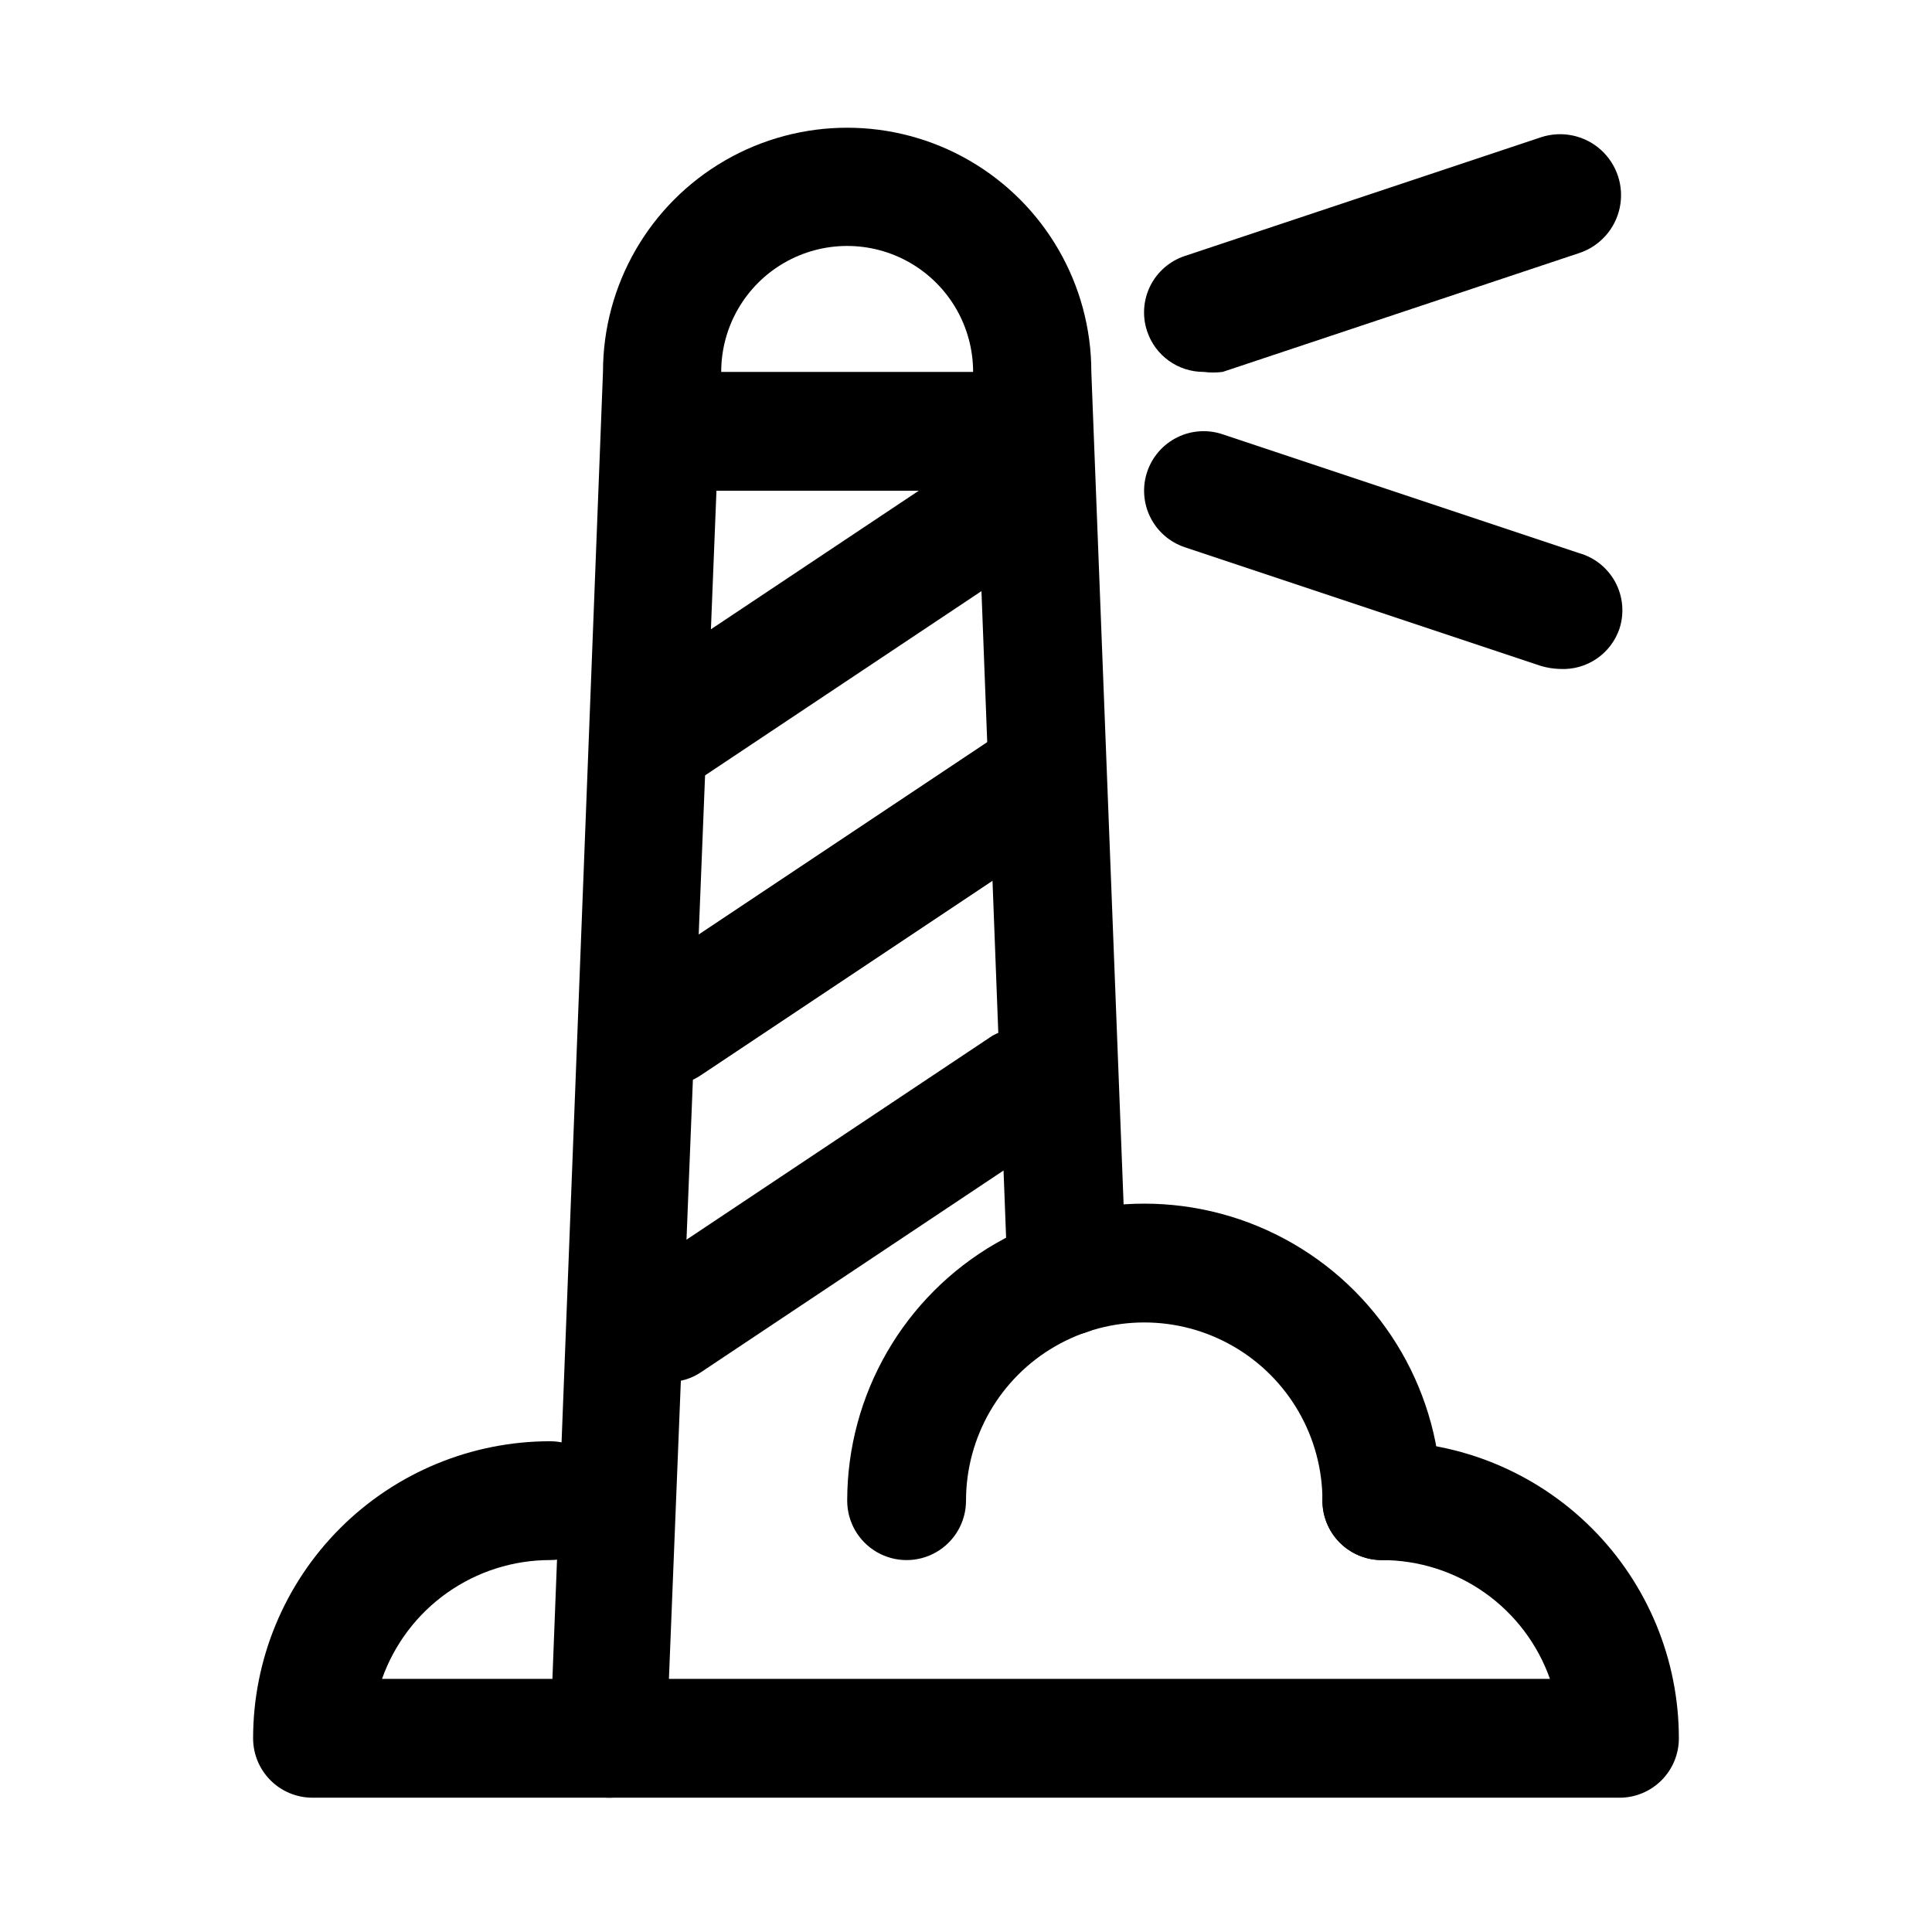
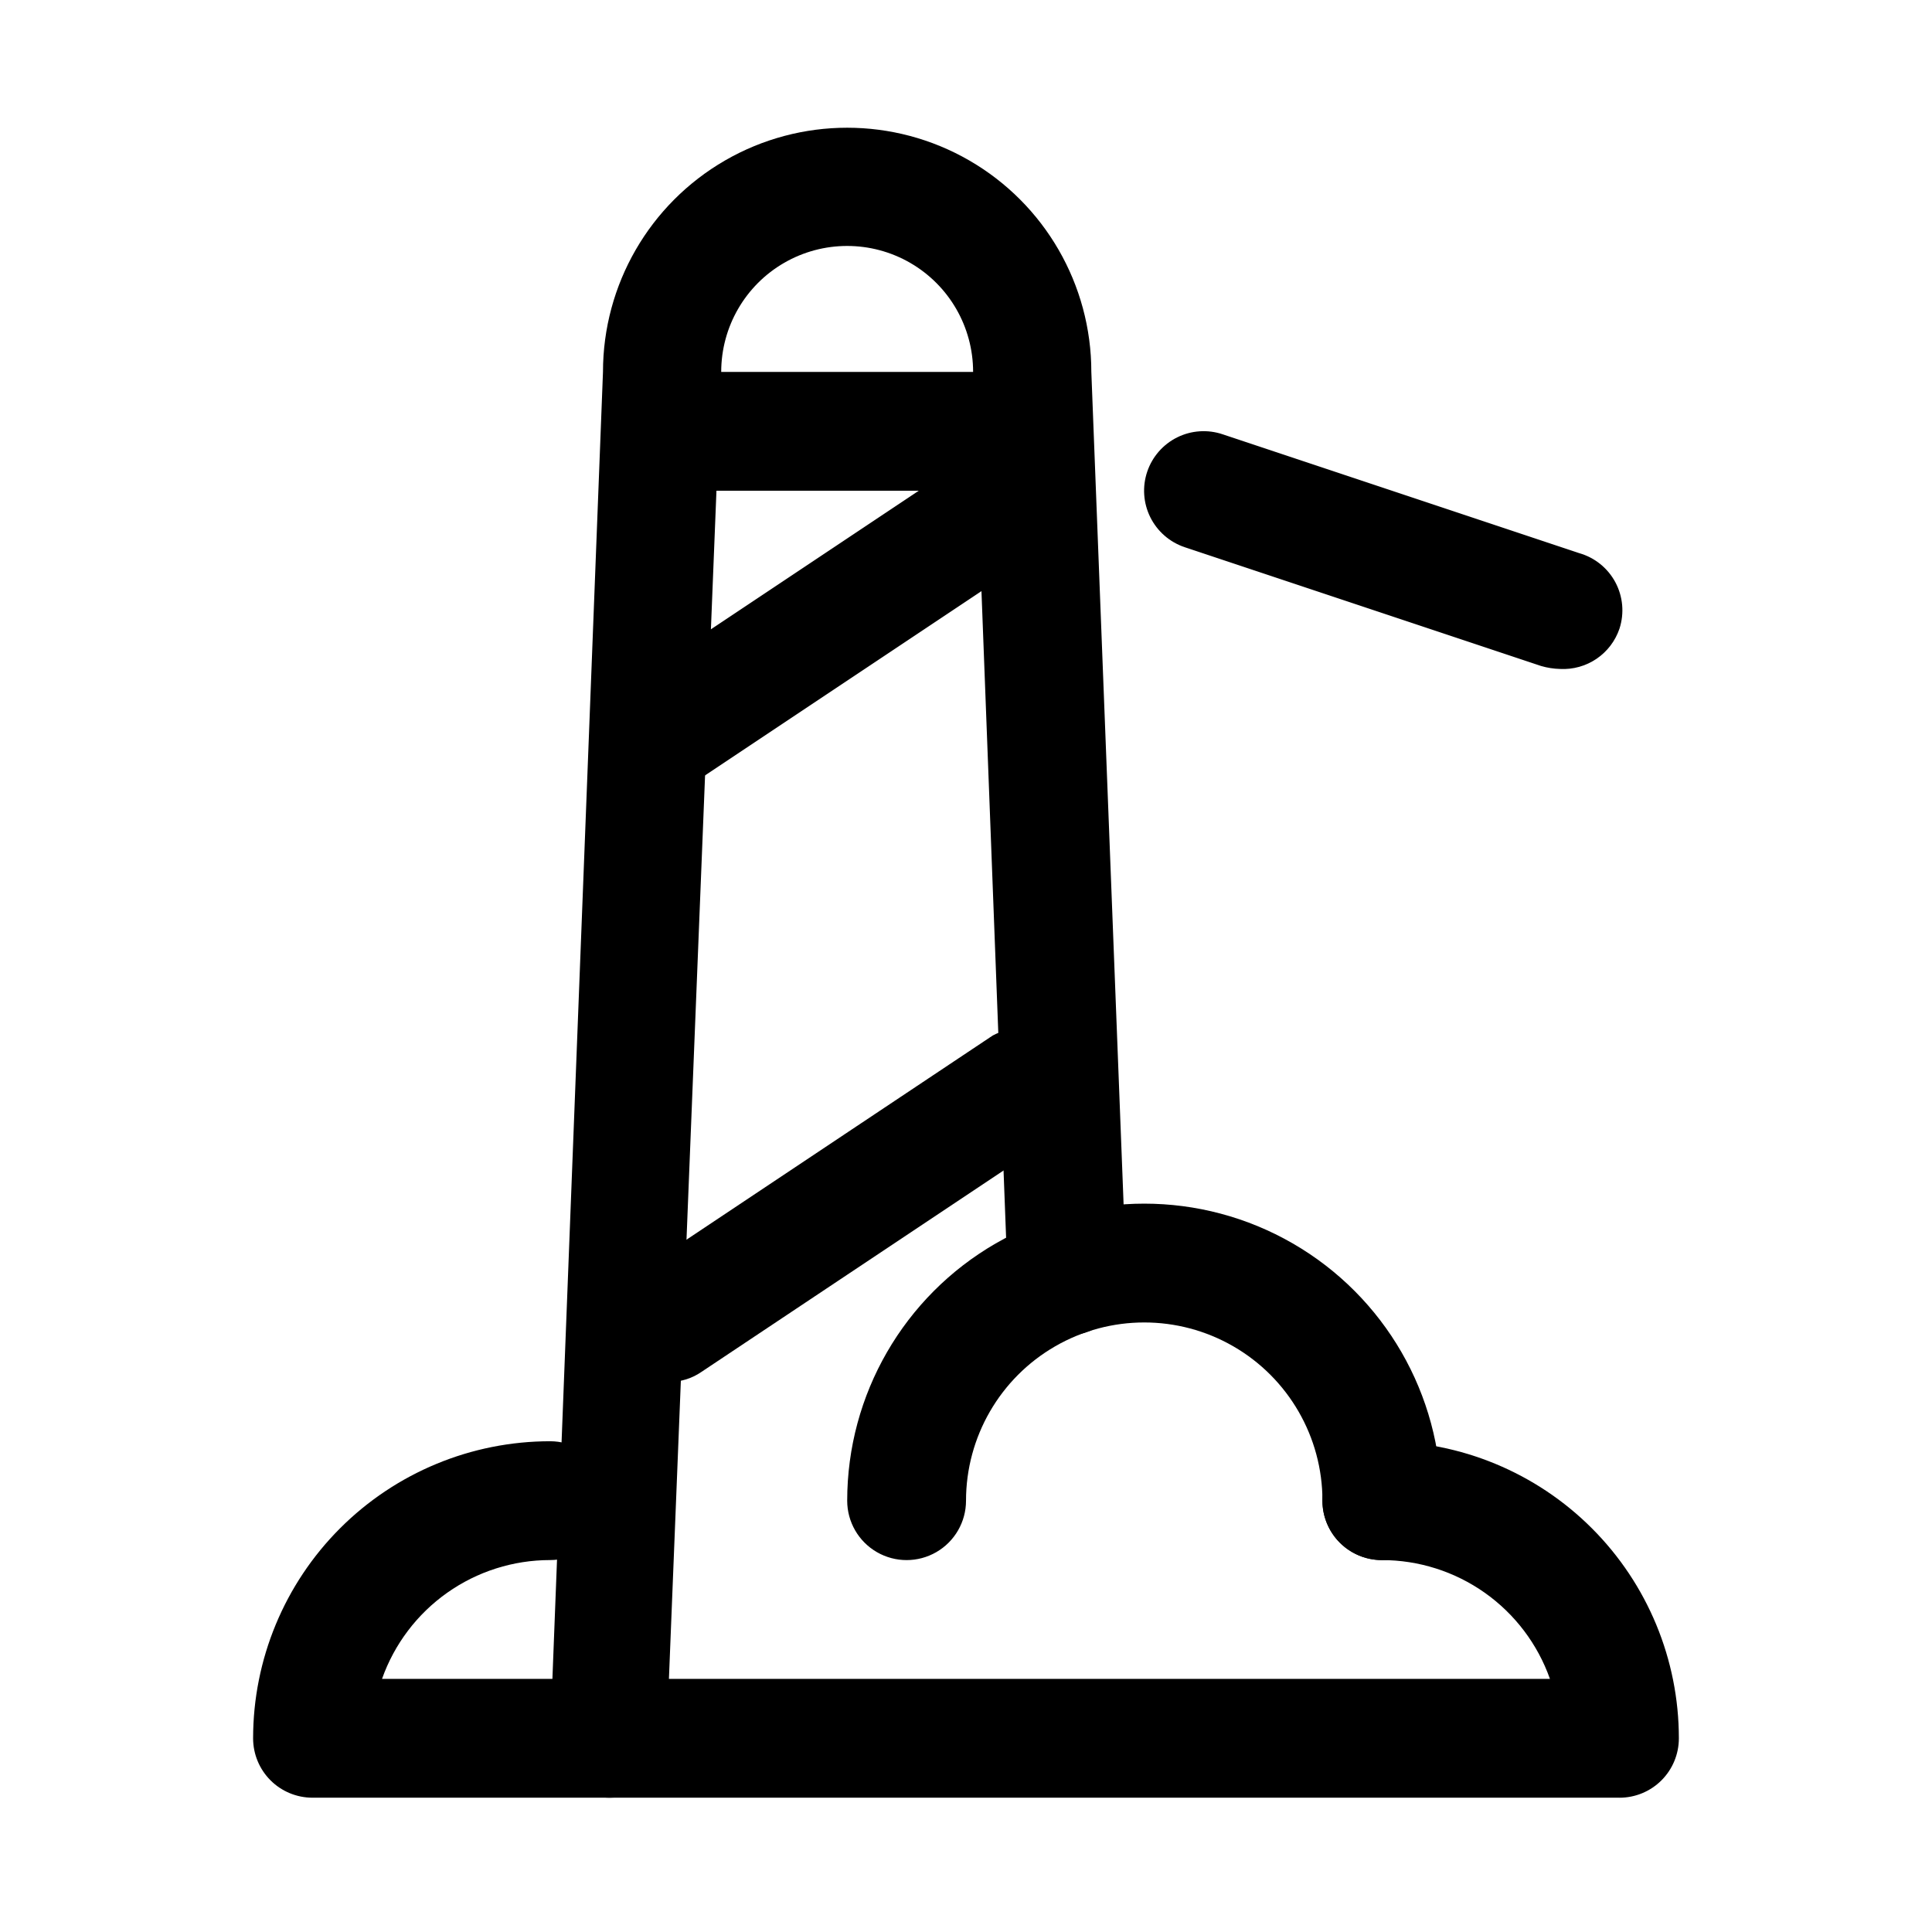
<svg xmlns="http://www.w3.org/2000/svg" fill="#000000" width="800px" height="800px" version="1.1" viewBox="144 144 512 512">
  <g>
    <path d="m573.18 620.41h-267.65c-4.176 0-8.18-1.656-11.133-4.609-2.953-2.953-4.613-6.957-4.613-11.133l14.012-362.11c0-23.117 12.336-44.48 32.355-56.039 20.02-11.559 44.688-11.559 64.707 0 20.023 11.559 32.355 32.922 32.355 56.039l9.289 239.62c0 4.176-1.66 8.18-4.613 11.133-2.949 2.953-6.957 4.609-11.133 4.609s-8.18-1.656-11.133-4.609c-2.949-2.953-4.609-6.957-4.609-11.133l-9.133-239.62c0-11.926-6.359-22.945-16.688-28.906-10.328-5.961-23.051-5.961-33.379 0-10.324 5.961-16.688 16.98-16.688 28.906l-13.855 346.37h233.48c-3.258-9.211-9.289-17.188-17.27-22.828-7.981-5.637-17.516-8.664-27.285-8.66-5.625 0-10.824-3-13.637-7.871s-2.812-10.871 0-15.742c2.812-4.871 8.012-7.875 13.637-7.875 20.879 0 40.902 8.297 55.664 23.059 14.762 14.762 23.055 34.785 23.055 55.664 0 4.176-1.656 8.18-4.609 11.133-2.953 2.953-6.957 4.609-11.133 4.609z" />
    <path d="m305.54 620.41h-78.723c-4.176 0-8.18-1.656-11.133-4.609-2.949-2.953-4.609-6.957-4.609-11.133 0-20.879 8.293-40.902 23.055-55.664 14.766-14.762 34.789-23.059 55.664-23.059 5.625 0 10.824 3.004 13.637 7.875 2.812 4.871 2.812 10.871 0 15.742s-8.012 7.871-13.637 7.871c-9.77-0.004-19.305 3.023-27.281 8.66-7.981 5.641-14.016 13.617-17.273 22.828h60.301c5.625 0 10.82 3.004 13.633 7.875 2.812 4.871 2.812 10.871 0 15.742-2.812 4.871-8.008 7.871-13.633 7.871z" />
    <path d="m510.21 557.44c-4.176 0-8.18-1.656-11.133-4.609s-4.613-6.957-4.613-11.133c0-16.875-9-32.469-23.613-40.906-14.613-8.438-32.621-8.438-47.234 0s-23.613 24.031-23.613 40.906c0 5.625-3.004 10.82-7.875 13.633s-10.871 2.812-15.742 0c-4.871-2.812-7.871-8.008-7.871-13.633 0-28.125 15.004-54.113 39.359-68.176 24.355-14.059 54.363-14.059 78.719 0 24.355 14.062 39.359 40.051 39.359 68.176 0 4.176-1.656 8.18-4.609 11.133s-6.957 4.609-11.133 4.609z" />
    <path d="m415.74 274.05h-94.465c-5.625 0-10.82-3-13.633-7.871-2.812-4.871-2.812-10.875 0-15.746 2.812-4.871 8.008-7.871 13.633-7.871h94.465c5.625 0 10.824 3 13.637 7.871 2.812 4.871 2.812 10.875 0 15.746-2.812 4.871-8.012 7.871-13.637 7.871z" />
    <path d="m321.28 352.77c-4.516-0.035-8.797-2.004-11.758-5.414-2.965-3.406-4.32-7.922-3.727-12.398 0.594-4.473 3.078-8.48 6.824-11l94.465-62.977v0.004c3.449-2.781 7.91-3.977 12.289-3.301 4.375 0.68 8.266 3.172 10.711 6.863 2.449 3.691 3.227 8.246 2.144 12.539-1.082 4.297-3.922 7.938-7.824 10.031l-94.465 62.977c-2.535 1.777-5.562 2.711-8.66 2.676z" />
-     <path d="m321.28 431.49c-4.516-0.035-8.797-2.008-11.758-5.414-2.965-3.41-4.32-7.922-3.727-12.398 0.594-4.477 3.078-8.484 6.824-11l94.465-62.977c3.449-2.777 7.91-3.977 12.289-3.297 4.375 0.676 8.266 3.168 10.711 6.859 2.449 3.695 3.227 8.246 2.144 12.543-1.082 4.293-3.922 7.934-7.824 10.027l-94.465 62.977c-2.535 1.777-5.562 2.715-8.66 2.68z" />
    <path d="m321.28 510.21c-4.516-0.035-8.797-2.008-11.758-5.414-2.965-3.406-4.32-7.922-3.727-12.398 0.594-4.477 3.078-8.48 6.824-11l94.465-62.977c4.652-2.492 10.246-2.492 14.895 0.004 4.648 2.5 7.738 7.16 8.227 12.414 0.488 5.258-1.691 10.406-5.801 13.719l-94.465 62.977c-2.535 1.773-5.562 2.711-8.66 2.676z" />
-     <path d="m462.98 242.56c-3.301 0.008-6.523-1.02-9.207-2.941-2.684-1.922-4.695-4.637-5.75-7.766-1.348-3.965-1.059-8.305 0.801-12.059 1.863-3.754 5.144-6.609 9.117-7.938l94.465-31.488c5.484-1.797 11.512-0.535 15.812 3.312 4.301 3.852 6.219 9.703 5.035 15.352-1.18 5.648-5.289 10.238-10.773 12.039l-94.465 31.488c-1.672 0.215-3.363 0.215-5.035 0z" />
    <path d="m557.44 321.28c-1.703-0.043-3.398-0.305-5.035-0.785l-94.465-31.488c-3.969-1.336-7.242-4.195-9.102-7.945-1.859-3.75-2.152-8.082-0.816-12.051 1.336-3.965 4.191-7.238 7.941-9.102 3.75-1.859 8.086-2.152 12.051-0.816l94.465 31.488c4.117 1.16 7.586 3.949 9.605 7.719 2.019 3.773 2.418 8.203 1.102 12.277-1.098 3.258-3.227 6.066-6.07 8-2.844 1.934-6.242 2.883-9.676 2.703z" />
  </g>
</svg>